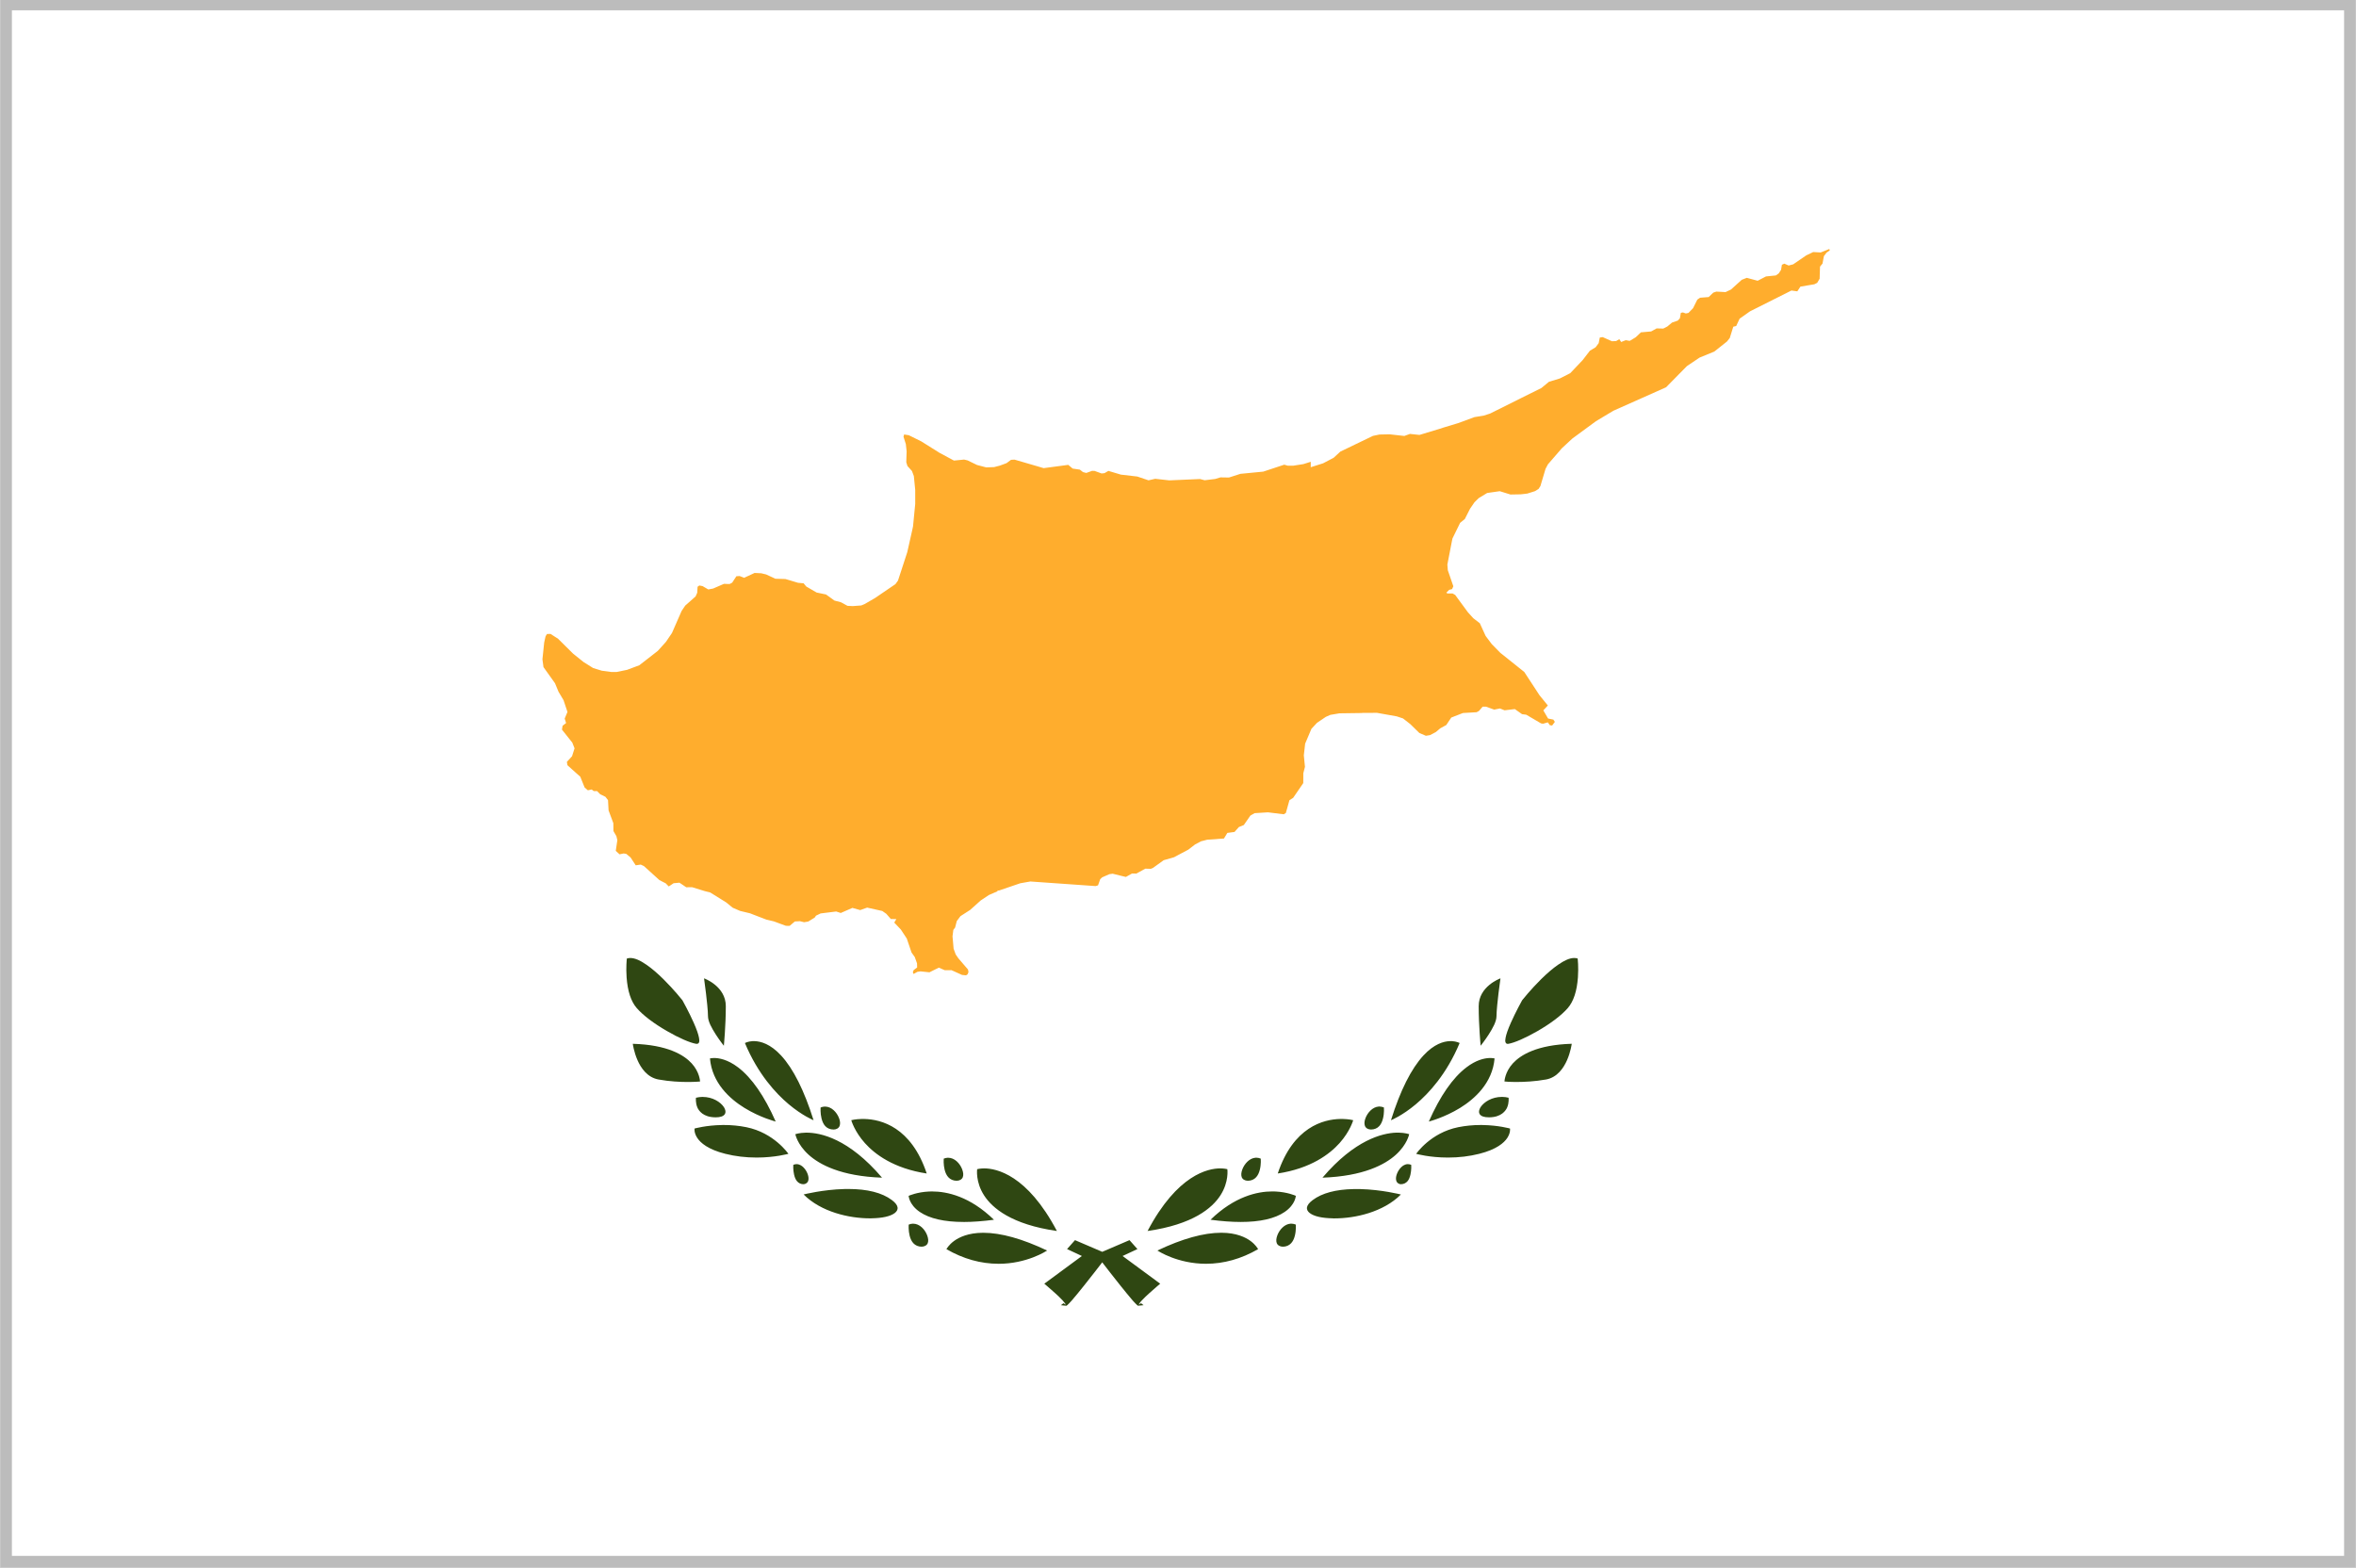
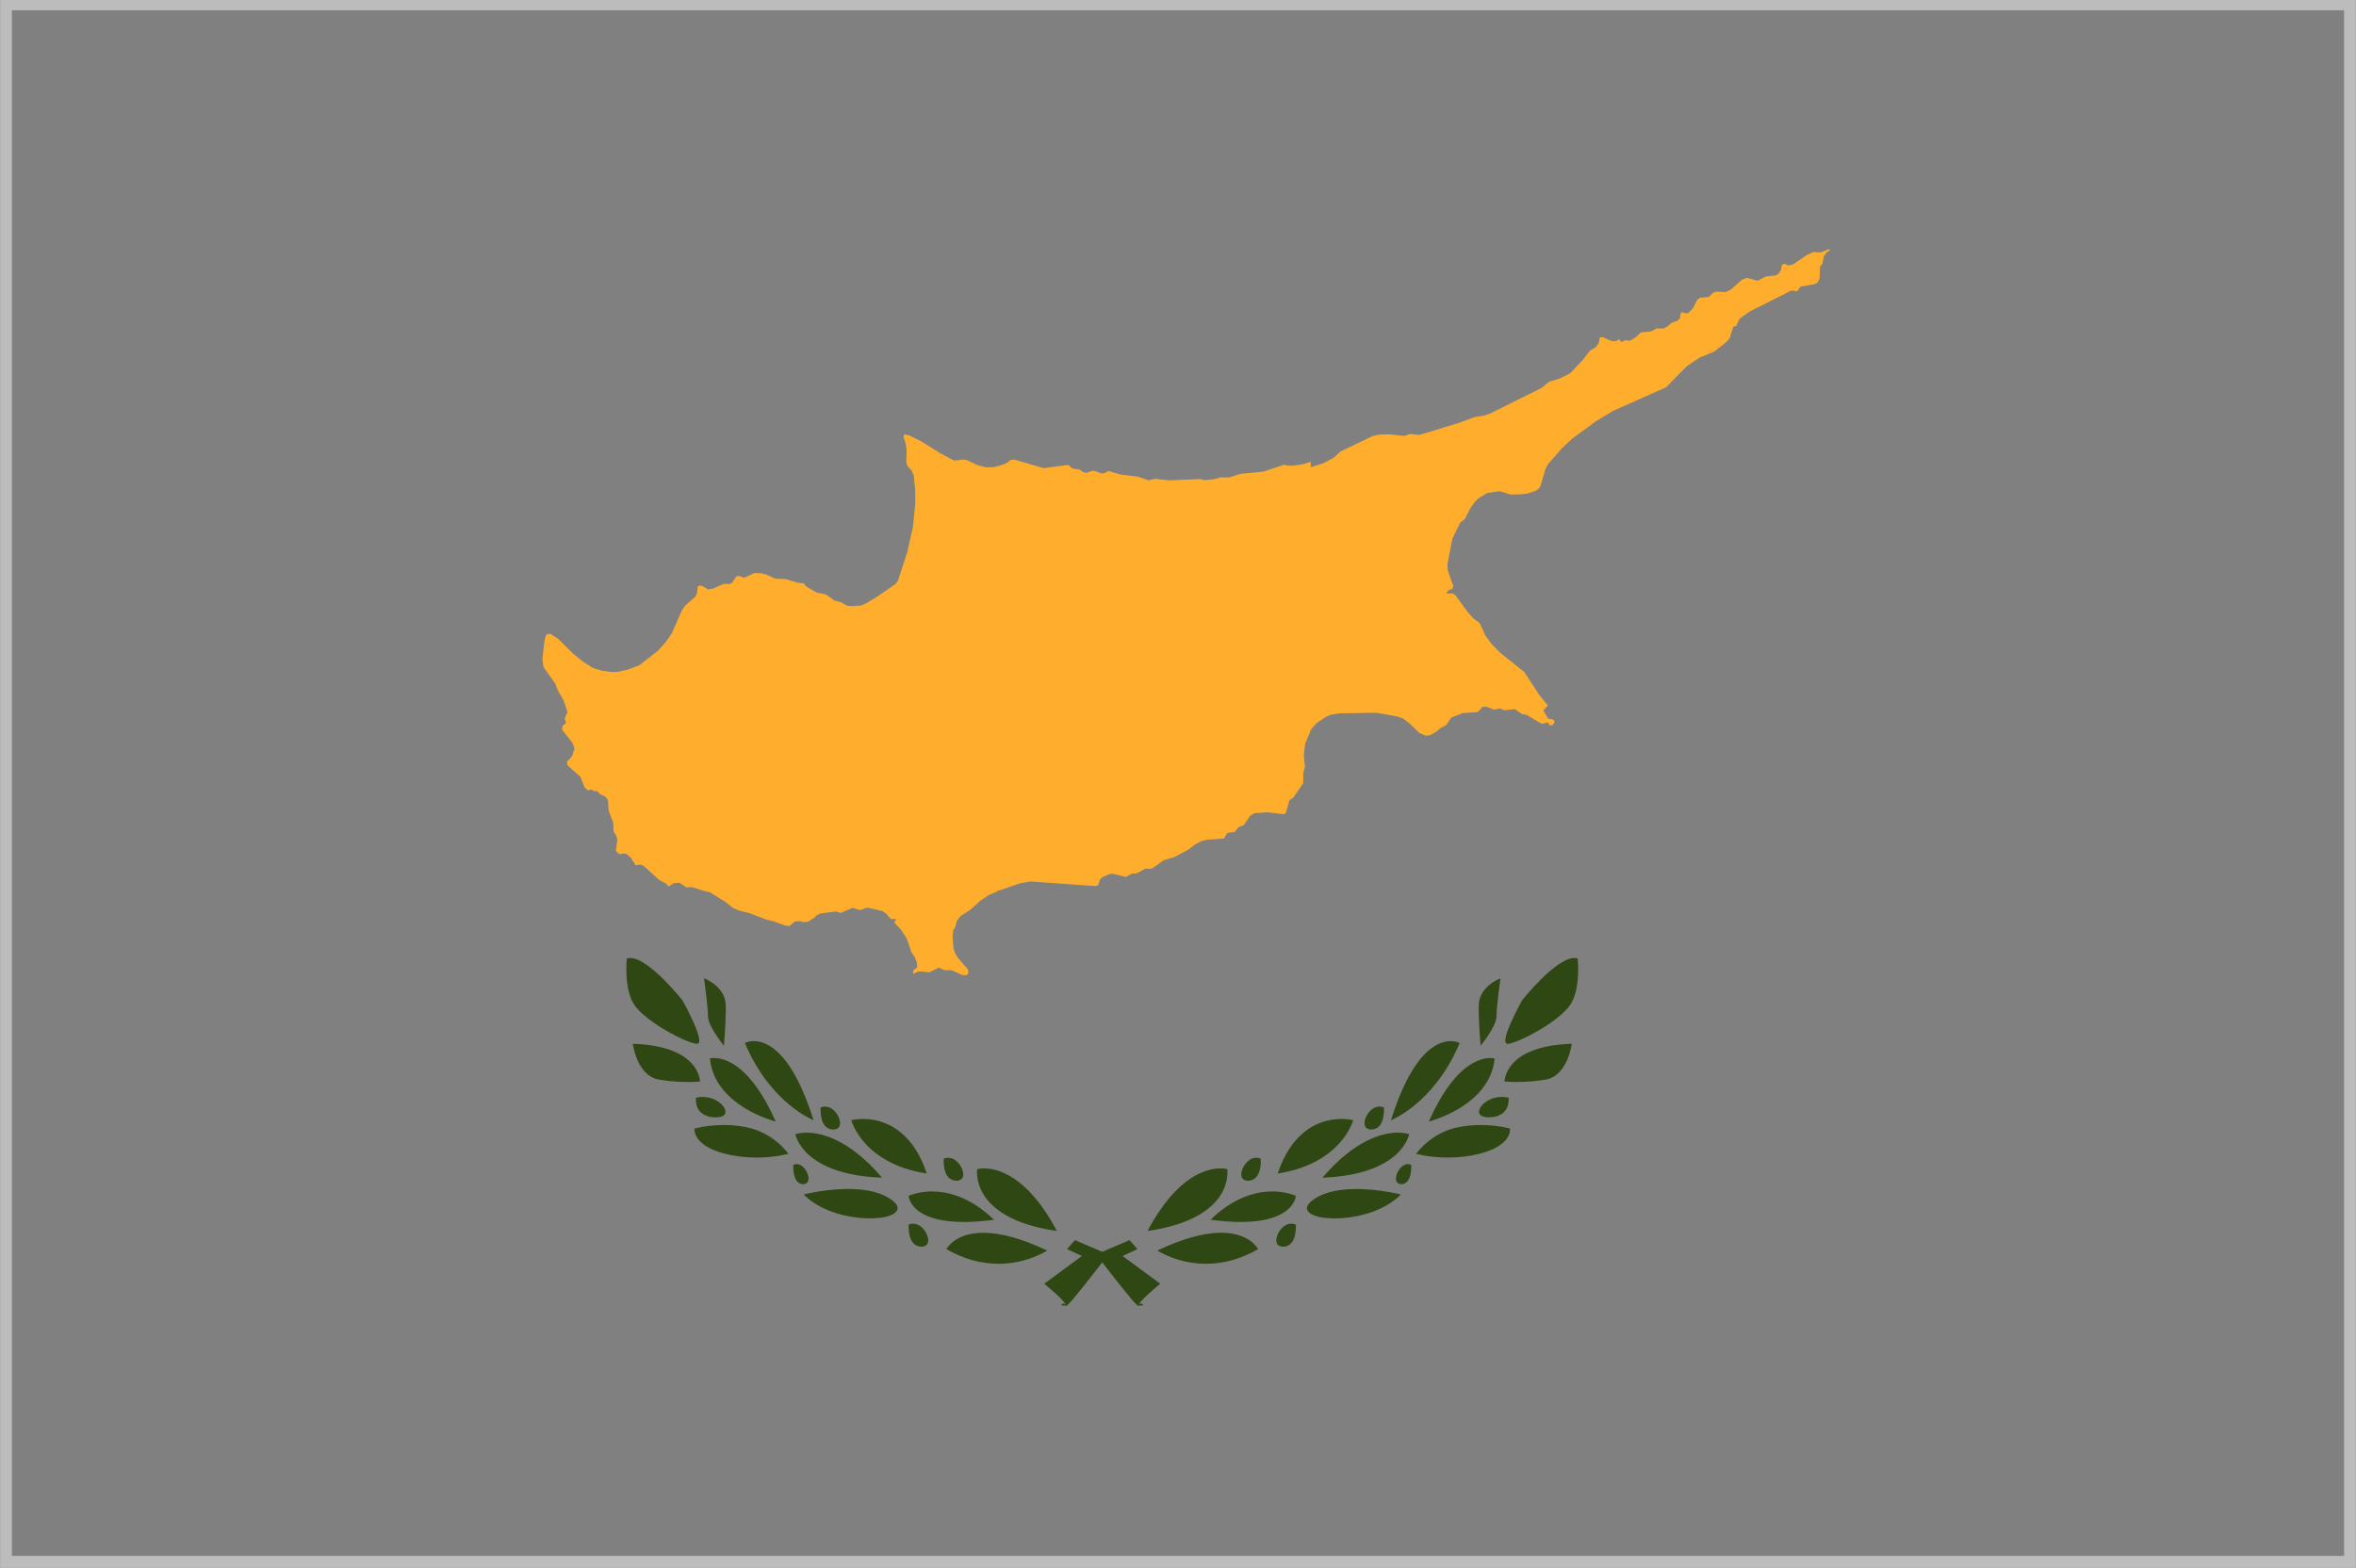
<svg xmlns="http://www.w3.org/2000/svg" xmlns:xlink="http://www.w3.org/1999/xlink" version="1.1" id="Слой_1" x="0px" y="0px" width="100px" height="66.545px" viewBox="0 0 100 66.545" style="enable-background:new 0 0 100 66.545;" xml:space="preserve">
  <rect x="0" y="0" width="100" height="66.545" fill="#808080" stroke="none" />
  <g>
    <g>
      <defs>
        <rect id="SVGID_1_" x="0" y="-0.062" width="99.994" height="66.825" />
      </defs>
      <clipPath id="SVGID_2_">
        <use xlink:href="#SVGID_1_" style="overflow:visible;" />
      </clipPath>
-       <rect x="0" y="-0.062" style="clip-path:url(#SVGID_2_);fill:#FFFFFF;" width="99.994" height="66.825" />
      <g style="clip-path:url(#SVGID_2_);">
        <defs>
          <rect id="SVGID_3_" x="0" y="-0.062" width="99.994" height="66.825" />
        </defs>
        <clipPath id="SVGID_4_">
          <use xlink:href="#SVGID_3_" style="overflow:visible;" />
        </clipPath>
        <path style="clip-path:url(#SVGID_4_);fill:#2F4712;" d="M48.308,55.43     c-0.02-0.009-0.024-0.013-0.039-0.027l-0.014-0.013     c-0.036-0.033-0.096-0.092-0.176-0.183c-0.148-0.169-0.346-0.415-0.521-0.633     c-0.346-0.433-0.632-0.805-0.686-0.875l-0.088-0.115l-0.088,0.115     c-0.054,0.07-0.34,0.443-0.686,0.875c-0.174,0.218-0.373,0.464-0.521,0.633     c-0.08,0.092-0.14,0.15-0.176,0.183l-0.014,0.013     c-0.015,0.014-0.019,0.018-0.031,0.024l-0.015,0.001l-0.223-0.022l0.107-0.084     l0.1,0.063c-0.005-0.012-0.013-0.032-0.029-0.054     c-0.025-0.036-0.062-0.082-0.103-0.127c-0.09-0.099-0.218-0.218-0.319-0.31     c-0.228-0.207-0.456-0.398-0.459-0.4l-0.002-0.002l1.596-1.176l-0.63-0.294     l0.337-0.379l1.157,0.496l1.156-0.496l0.337,0.379l-0.63,0.294l1.596,1.176     l-0.001,0.001c-0.003,0.003-0.232,0.194-0.46,0.401     c-0.102,0.093-0.229,0.211-0.32,0.31c-0.042,0.045-0.078,0.091-0.103,0.127     c-0.015,0.022-0.024,0.043-0.028,0.052l0.099-0.062l0.108,0.084l-0.219,0.021     l-0.01,0.002L48.308,55.43z M51.189,53.646c-1.211,0-2.036-0.545-2.063-0.563     c1.052-0.501,1.963-0.754,2.708-0.754h0.013     c0.629,0.002,1.018,0.192,1.233,0.35c0.216,0.159,0.311,0.329,0.32,0.346     l-0.001,0.001c-0.713,0.412-1.457,0.62-2.21,0.62L51.189,53.646z      M42.382,53.646c-0.753,0-1.497-0.208-2.21-0.62l-0.001-0l0-0.001     c0,0,0.093-0.178,0.32-0.345c0.216-0.159,0.605-0.348,1.233-0.35H41.737     c0.744,0,1.655,0.254,2.708,0.754c-0.036,0.023-0.862,0.563-2.063,0.563     l0.001,0.001L42.382,53.646z M54.451,52.921c-0.122,0-0.226-0.062-0.26-0.153     c-0.033-0.09-0.023-0.205,0.03-0.342c0.088-0.225,0.294-0.462,0.555-0.483     c0.005-0,0.01-0,0.016-0l0.035,0.001     c0.056,0.001,0.116,0.015,0.173,0.039v0c0,0,0.02,0.234-0.039,0.469     c-0.034,0.137-0.086,0.242-0.158,0.32c-0.088,0.096-0.212,0.149-0.352,0.149     V52.921z M39.119,52.921c-0.139,0-0.264-0.053-0.352-0.148     c-0.072-0.079-0.124-0.183-0.158-0.32c-0.056-0.225-0.041-0.448-0.039-0.47     c0.059-0.025,0.118-0.038,0.174-0.039l0.012-0     c0.279,0,0.499,0.243,0.593,0.483c0.053,0.137,0.064,0.252,0.03,0.341     c-0.033,0.09-0.138,0.153-0.26,0.153L39.119,52.921z M48.709,52.253     c1.264-2.397,2.576-2.656,3.081-2.656c0.17,0.001,0.284,0.028,0.304,0.033     l0.001,0.006c0,0.001,0.076,0.531-0.294,1.105     c-0.346,0.538-1.164,1.237-3.092,1.513l-0.001,0L48.709,52.253z      M44.86,52.254c-1.929-0.276-2.746-0.975-3.092-1.513     c-0.369-0.574-0.293-1.104-0.293-1.109l0-0.002l0.001-0     c0.001,0,0.118-0.032,0.295-0.033c0.513,0,1.826,0.259,3.088,2.656l0.001,0.001     l-0.002-0.001L44.86,52.254z M52.663,51.871c-0.384,0-0.815-0.032-1.281-0.094     h-0.001l0-0.001c1.023-0.993,1.991-1.201,2.623-1.201     c0.05,0,0.093,0.001,0.135,0.003c0.503,0.024,0.84,0.173,0.863,0.184     c-0.001,0.011-0.012,0.108-0.066,0.226c-0.056,0.12-0.172,0.298-0.41,0.459     c-0.413,0.281-1.041,0.424-1.864,0.424l-0.001,0.001L52.663,51.871z      M40.907,51.871c-0.824,0-1.451-0.143-1.865-0.424     c-0.238-0.161-0.354-0.339-0.41-0.459c-0.052-0.113-0.064-0.207-0.066-0.225     c0.022-0.01,0.359-0.16,0.863-0.184c0.043-0.002,0.086-0.003,0.131-0.003     c0.637,0,1.605,0.208,2.627,1.201l0.001,0.001h-0.001     c-0.467,0.061-0.898,0.094-1.281,0.094L40.907,51.871z M56.585,51.717     c-0.472-0.007-0.807-0.083-0.994-0.225c-0.088-0.067-0.132-0.156-0.117-0.239     c0.018-0.1,0.097-0.201,0.242-0.31c0.396-0.298,0.983-0.455,1.744-0.468     c0.049-0.001,0.098-0.001,0.147-0.001c0.042,0,0.084,0,0.126,0.001     c0.909,0.022,1.717,0.228,1.725,0.23l0.002,0.001l-0.002,0.002     c-0.744,0.745-1.937,1.011-2.806,1.011h-0.067L56.585,51.717z M36.918,51.717     c-0.869,0-2.063-0.266-2.807-1.012l-0.001-0.001l0.002-0.001     c0.008-0.002,0.816-0.207,1.725-0.23c0.054-0.001,0.109-0.002,0.164-0.002     c0.815,0,1.438,0.158,1.854,0.47c0.145,0.109,0.224,0.21,0.242,0.31     c0.015,0.083-0.029,0.172-0.117,0.24c-0.187,0.141-0.521,0.217-0.994,0.225     l-0.067,0.002L36.918,51.717z M59.468,50.269c-0.102,0-0.178-0.068-0.2-0.136     c-0.027-0.083-0.021-0.179,0.02-0.293c0.04-0.111,0.106-0.216,0.188-0.295     c0.061-0.059,0.159-0.129,0.279-0.129c0.058,0.002,0.104,0.012,0.144,0.031     c0.001,0.011,0.014,0.209-0.032,0.411c-0.028,0.123-0.067,0.213-0.123,0.281     c-0.068,0.081-0.169,0.129-0.276,0.129V50.269z M34.102,50.269     c-0.107,0-0.207-0.047-0.275-0.13c-0.056-0.068-0.095-0.158-0.123-0.281     c-0.047-0.206-0.033-0.407-0.033-0.409l0-0.002     c0.04-0.019,0.086-0.029,0.135-0.031h0c0.129,0,0.227,0.07,0.288,0.129     c0.082,0.079,0.148,0.183,0.188,0.294c0.041,0.115,0.047,0.211,0.02,0.293     c-0.022,0.066-0.098,0.135-0.2,0.135V50.269z M52.965,50.122     c-0.122,0-0.226-0.061-0.26-0.153c-0.033-0.09-0.023-0.205,0.03-0.342     c0.089-0.225,0.294-0.462,0.555-0.483c0.005-0.001,0.01-0.001,0.015-0.001     l0.035,0.001c0.056,0.001,0.116,0.015,0.173,0.039v0     c0,0.001,0.02,0.234-0.039,0.469c-0.034,0.137-0.086,0.242-0.158,0.321     C53.23,50.069,53.104,50.122,52.965,50.122z M40.605,50.122     c-0.139,0-0.264-0.053-0.352-0.148c-0.072-0.079-0.124-0.183-0.158-0.32     c-0.056-0.225-0.04-0.448-0.039-0.47c0.059-0.024,0.118-0.038,0.174-0.039     h0.013c0.279,0,0.499,0.242,0.593,0.483c0.053,0.137,0.064,0.252,0.03,0.341     c-0.033,0.092-0.139,0.153-0.26,0.153L40.605,50.122z M37.438,49.991     c-1.749-0.061-2.656-0.56-3.109-0.967c-0.255-0.229-0.397-0.456-0.471-0.607     c-0.07-0.142-0.096-0.25-0.101-0.271l0.002-0.001     c0,0,0.165-0.059,0.432-0.064l0.041-0.001c0.59,0,1.79,0.248,3.206,1.911     v0.001L37.438,49.991z M56.133,49.99c1.373-1.612,2.547-1.889,3.124-1.91     c0.017-0.001,0.034-0.001,0.051-0.001c0.023,0,0.047,0.001,0.068,0.001     c0.258,0.005,0.42,0.06,0.437,0.066v0c-0,0-0.025,0.115-0.101,0.271     c-0.074,0.15-0.216,0.378-0.471,0.607c-0.454,0.407-1.361,0.905-3.109,0.967     l0.001-0.001L56.133,49.99z M39.336,49.814     c-1.407-0.215-2.204-0.82-2.625-1.29c-0.441-0.493-0.573-0.952-0.579-0.973     c0.002-0.001,0.174-0.046,0.433-0.052c0.019-0.001,0.038-0.001,0.058-0.001     c0.02,0,0.041,0,0.062,0.001c0.707,0.015,1.993,0.336,2.65,2.315h0.001     L39.336,49.814z M54.234,49.814c0.658-1.979,1.943-2.3,2.65-2.315     c0.021-0.001,0.041-0.001,0.061-0.001s0.039,0,0.058,0.001     c0.259,0.006,0.431,0.051,0.432,0.052h0.001     c-0.001,0.004-0.13,0.471-0.579,0.973c-0.422,0.47-1.219,1.076-2.625,1.29     L54.234,49.814z M61.456,49.137c-0.783,0-1.341-0.157-1.346-0.158l-0.001-0     l0.002-0.003c0.005-0.007,0.612-0.893,1.783-1.128     c0.306-0.061,0.626-0.093,0.951-0.093c0.027,0,0.054,0,0.081,0.001     c0.674,0.01,1.161,0.148,1.166,0.149l0.001,0.005     c-0,0,0.006,0.051-0.004,0.115c-0.01,0.064-0.038,0.166-0.114,0.282     c-0.136,0.204-0.451,0.486-1.188,0.671c-0.419,0.106-0.865,0.159-1.327,0.159     L61.456,49.137z M32.115,49.137c-0.461,0-0.908-0.053-1.329-0.159     c-0.737-0.185-1.053-0.467-1.188-0.671c-0.077-0.116-0.105-0.218-0.115-0.282     c-0.009-0.062-0.004-0.111-0.003-0.12l0.003-0.001     c0.002-0,0.489-0.138,1.163-0.148c0.027-0,0.053-0.001,0.081-0.001     c0.325,0,0.645,0.031,0.952,0.093c1.17,0.235,1.778,1.12,1.784,1.129     l0,0.001L33.461,48.979c-0.007,0.001-0.565,0.158-1.347,0.158H32.115z      M58.191,47.947c-0.121,0-0.222-0.06-0.257-0.154     c-0.034-0.092-0.025-0.205,0.027-0.338c0.089-0.226,0.295-0.462,0.555-0.483     c0.005-0,0.01-0.001,0.015-0.001l0.035,0.001     c0.056,0.001,0.116,0.015,0.174,0.039c0,0.001,0.02,0.232-0.039,0.466     c-0.035,0.141-0.087,0.247-0.158,0.324c-0.087,0.095-0.211,0.146-0.352,0.146     V47.947z M35.38,47.947c-0.141,0-0.266-0.051-0.352-0.145     c-0.071-0.077-0.123-0.183-0.158-0.324c-0.056-0.224-0.041-0.445-0.039-0.466     c0.058-0.024,0.118-0.038,0.174-0.039l0.012-0     c0.278,0,0.499,0.243,0.593,0.483c0.052,0.132,0.061,0.246,0.027,0.338     c-0.034,0.094-0.135,0.154-0.257,0.154H35.38z M32.925,47.609     c-0.011-0.002-0.664-0.171-1.33-0.582c-0.616-0.38-1.37-1.052-1.461-2.097     v-0l0.001-0.001c0,0,0.057-0.014,0.142-0.017     c0.012-0.001,0.024-0.001,0.037-0.001c0.184,0,0.561,0.052,1.016,0.399     c0.58,0.443,1.116,1.216,1.595,2.3L32.925,47.609z M60.646,47.609     c0.478-1.083,1.014-1.857,1.594-2.299c0.41-0.313,0.755-0.389,0.972-0.398     c0.013-0.001,0.026-0.001,0.039-0.001c0.015,0,0.029,0,0.043,0.001     c0.084,0.003,0.141,0.017,0.143,0.018l-0,0.002     c-0.092,1.043-0.845,1.715-1.461,2.096c-0.664,0.409-1.317,0.578-1.331,0.581     L60.646,47.609z M34.528,47.551c-0.004-0.002-0.47-0.189-1.052-0.678     c-0.543-0.456-1.305-1.276-1.858-2.598c0,0,0.127-0.068,0.321-0.08     c0.011-0.001,0.022-0.001,0.034-0.001c0.016,0,0.034,0.001,0.051,0.001     c0.268,0.007,0.676,0.119,1.128,0.608c0.52,0.562,0.983,1.486,1.378,2.745     l0.001,0.004l-0.003-0.001L34.528,47.551z M59.041,47.547     c0.394-1.258,0.858-2.182,1.378-2.744c0.452-0.489,0.86-0.601,1.123-0.608     c0.023-0.001,0.04-0.001,0.057-0.001c0.012,0,0.023,0,0.034,0.001     c0.186,0.011,0.309,0.074,0.321,0.08c-0.552,1.322-1.315,2.142-1.857,2.598     c-0.582,0.489-1.048,0.676-1.053,0.678l-0.004,0.001l0.001-0.006L59.041,47.547z      M63.197,47.429c-0.204,0-0.335-0.046-0.392-0.136     c-0.072-0.114,0.015-0.261,0.043-0.303c0.143-0.213,0.476-0.428,0.898-0.428     l0.019,0c0.088,0.001,0.18,0.013,0.266,0.035l0,0.001     c0,0.003,0.028,0.207-0.061,0.414c-0.055,0.125-0.238,0.417-0.773,0.417     H63.197z M30.374,47.429c-0.536,0-0.719-0.291-0.773-0.416     c-0.088-0.206-0.062-0.411-0.061-0.413l0-0.002     c0.087-0.022,0.178-0.034,0.266-0.035h0.018c0.422,0,0.755,0.215,0.898,0.428     c0.028,0.042,0.115,0.189,0.043,0.303c-0.058,0.09-0.189,0.136-0.392,0.136     H30.374z M64.384,45.929c-0.317,0-0.524-0.02-0.526-0.021l-0.001-0     c0-0.002,0.012-0.394,0.356-0.77c0.325-0.355,1.022-0.787,2.498-0.831     h0.001v0.002c-0,0.002-0.044,0.34-0.2,0.695     c-0.143,0.326-0.413,0.732-0.89,0.819c-0.481,0.086-0.938,0.105-1.238,0.105     V45.929z M29.187,45.929c-0.299,0-0.757-0.018-1.238-0.106     c-0.477-0.087-0.748-0.493-0.89-0.819c-0.156-0.355-0.2-0.693-0.2-0.696     h0.001c1.476,0.043,2.173,0.475,2.498,0.83     c0.335,0.367,0.355,0.747,0.356,0.771H29.713c-0.002,0-0.21,0.02-0.527,0.02     L29.187,45.929z M62.846,44.39c-0.001-0.008-0.083-0.847-0.083-1.68     c0-0.833,0.886-1.166,0.923-1.179l0.001-0     c-0.002,0.017-0.043,0.304-0.084,0.641c-0.031,0.262-0.084,0.735-0.084,0.96     c0,0.233-0.162,0.517-0.336,0.789c-0.167,0.259-0.335,0.468-0.337,0.47     l-0.001,0.001l0.001-0.001L62.846,44.39z M30.723,44.39     c-0.002-0.003-0.17-0.212-0.337-0.471c-0.175-0.273-0.336-0.557-0.336-0.789     c0-0.225-0.053-0.698-0.084-0.96c-0.04-0.332-0.08-0.617-0.083-0.641     l0.001,0.001c0.037,0.013,0.923,0.347,0.923,1.179     c0,0.834-0.082,1.672-0.083,1.681v0.001h-0.001L30.723,44.39z M63.995,44.311     c-0.018,0-0.034-0.003-0.048-0.01c-0.017-0.008-0.034-0.028-0.043-0.05     c-0.021-0.052-0.017-0.11-0-0.198c0.029-0.155,0.1-0.358,0.225-0.64     c0.199-0.449,0.454-0.91,0.479-0.955l0.003-0.003     c0.003-0.004,0.354-0.447,0.8-0.888c0.259-0.256,0.501-0.462,0.721-0.614     c0.278-0.192,0.494-0.284,0.678-0.287h0.001c0.061,0,0.109,0.007,0.153,0.022     l0.001,0.001v0.001c0,0,0.041,0.36,0.01,0.797     c-0.042,0.587-0.187,1.026-0.431,1.306c-0.268,0.307-0.726,0.655-1.291,0.979     c-0.509,0.292-0.969,0.493-1.23,0.537c-0.009,0-0.018,0.001-0.028,0.001     L63.995,44.311z M29.576,44.311c-0.009,0-0.019-0.001-0.028-0.002     c-0.262-0.044-0.722-0.244-1.23-0.537c-0.565-0.324-1.023-0.672-1.291-0.979     c-0.244-0.28-0.389-0.719-0.431-1.306c-0.03-0.416,0.006-0.763,0.01-0.798     c0.046-0.015,0.094-0.023,0.146-0.023c0.196,0.003,0.405,0.092,0.688,0.287     c0.22,0.152,0.463,0.359,0.721,0.614c0.446,0.441,0.796,0.883,0.8,0.888     l0.004,0.004c0.029,0.053,0.282,0.509,0.479,0.953     c0.125,0.282,0.196,0.485,0.225,0.64c0.016,0.088,0.021,0.146-0,0.198     c-0.009,0.022-0.026,0.042-0.043,0.05c-0.016,0.007-0.031,0.01-0.049,0.01     H29.576z" />
        <path style="clip-path:url(#SVGID_4_);fill:#FFAD2D;" d="M77.643,10.571l-0.262,0.105l-0.103,0.041     l-0.317-0.018l-0.297,0.143l-0.527,0.361l-0.023,0.017l-0.196,0.051     l-0.182-0.079l-0.103,0.047l-0.036,0.214l-0.099,0.153l-0.121,0.086     l-0.42,0.043l-0.354,0.183l-0.461-0.124l-0.214,0.084l-0.455,0.411     l-0.233,0.111l-0.081-0.005l-0.309-0.016l-0.13,0.043l-0.195,0.188     l-0.368,0.029l-0.115,0.08l-0.18,0.363l-0.195,0.201l-0.112,0.024l-0.121-0.044     l-0.091,0.016l-0.041,0.233l-0.088,0.097l-0.246,0.085l-0.197,0.165l-0.173,0.089     l-0.232-0.006h-0.053l-0.231,0.128l-0.434,0.038l-0.181,0.172l-0.04,0.037     l-0.084,0.051l-0.138,0.083l-0.034,0.02l-0.166-0.03l-0.195,0.077     l-0.079-0.121l-0.135,0.081l-0.178,0.008l-0.222-0.099l-0.169-0.076     l-0.124,0.018l-0.043,0.216l-0.004,0.023l-0.13,0.173l-0.243,0.147     l-0.033,0.043l-0.276,0.357l-0.525,0.553l-0.444,0.226l-0.46,0.14     l-0.322,0.265l-0.844,0.419l-1.333,0.665l-0.273,0.088l-0.391,0.063     l-0.698,0.257l-0.615,0.186l-0.034,0.011L61.117,18.199l-0.868,0.263l-0.404-0.043     l-0.239,0.087l-0.623-0.07l-0.433,0.009l-0.274,0.057l-0.515,0.248L56.892,19.169     l-0.287,0.264l-0.447,0.234l-0.524,0.166l0.001-0.221l-0.003-0.009l-0.182,0.057     l-0.131,0.041L54.893,19.768h-0.236l-0.147-0.043l-0.023,0.008l-0.869,0.287     l-0.969,0.094l-0.485,0.156l-0.362-0.006l-0.226,0.068l-0.444,0.054     l-0.159-0.042l-0.036-0.01l-1.306,0.057l-0.597-0.067l-0.285,0.065     l-0.477-0.161l-0.697-0.081l-0.163-0.049l-0.366-0.109l-0.166,0.096     l-0.124,0.013l-0.296-0.108l-0.107-0.003l-0.245,0.089l-0.141-0.036     l-0.131-0.104l-0.307-0.046l-0.187-0.157l-1.045,0.139l-0.283-0.084     l-0.951-0.277l-0.151,0.008l-0.189,0.141l-0.283,0.104l-0.246,0.064     l-0.335,0.012l-0.389-0.102l-0.401-0.195l-0.148-0.035l-0.331,0.033     l-0.101,0.009l-0.607-0.326l-0.782-0.49L38.575,18.475l-0.199-0.032l-0.027,0.095     l0.099,0.312l0.034,0.309l-0.01,0.286l-0.005,0.177l0.049,0.159l0.192,0.213     l0.08,0.214l0.058,0.588l-0,0.597l-0.093,0.953l-0.031,0.145l-0.111,0.494     l-0.102,0.453l-0.394,1.207l-0.108,0.15l-0.266,0.181l-0.602,0.411     l-0.443,0.256l-0.14,0.058l-0.36,0.027l-0.224-0.011l-0.279-0.152     l-0.274-0.071l-0.359-0.259l-0.399-0.083l-0.438-0.254l-0.114-0.137     l-0.238-0.022l-0.331-0.1l0-0l-0.122-0.036l-0.084-0.024v-0     l-0.422-0.012l-0.393-0.182l-0.207-0.05l-0.283-0.014l-0.296,0.138v-0.001     l-0.15,0.07l-0.19-0.076l-0.137,0.009l-0.155,0.236l-0.023,0.036     l-0.107,0.057l-0.133-0.002L30.73,24.783l-0.113,0.049l-0.152,0.066v0     l-0.134,0.058l-0.066,0.029l-0.001-0.001l-0.041,0.008l-0.071,0.013     l-0.089,0.017l-0.157-0.092l-0.083-0.049l-0.14-0.028l-0.075,0.055     l-0.015,0.256l-0.069,0.154l-0.218,0.193l-0.221,0.195l-0.154,0.228     l-0.409,0.935l-0.256,0.377l-0.079,0.088l-0.268,0.296l-0.237,0.185     l-0.547,0.425l-0.518,0.194l-0.446,0.091l-0.217,0.001l-0.411-0.055l-0.369-0.114     l-0.406-0.254l-0.445-0.358l-0.644-0.638l-0.091-0.055l-0.019-0.013l-0.203-0.13     l-0.15,0.004l-0.059,0.097l-0.032,0.141l-0.027,0.125l-0.074,0.709l0.005,0.041     l0.039,0.292l0.489,0.685l0.151,0.364l0.025,0.041l0.101,0.17l0.077,0.13     l0.008,0.013l0.167,0.5l-0.118,0.282l0.06,0.189l-0.149,0.116l-0.027,0.163     l0.439,0.552l0.096,0.243l-0.107,0.337l-0.171,0.186l-0.048,0.051l0.024,0.143     l0.202,0.182l0.343,0.306l0.183,0.455l0.139,0.122l0.162-0.035l0.09,0.069     l0.136-0.002l0.134,0.134l0.087,0.042l0.137,0.068l0.109,0.142l0.024,0.436     l0.202,0.541l0.003,0.293l0.001,0.042l0.126,0.217l0.04,0.171l-0.067,0.453     l0.161,0.146l0.174-0.036l0.112,0.018l0.181,0.151l0.219,0.334l0.214-0.031     l0.136,0.065l0.656,0.594l0.149,0.076l0.008,0.005l0.107,0.053l0.133,0.135     l0.206-0.137l0.023-0.002l0.224-0.02l0.099,0.066l0.189,0.128l0.248-0.003     l0.538,0.166l0.235,0.06l0.474,0.295l0.201,0.125l0.119,0.097l0.158,0.129     l0.316,0.136l0.271,0.065l0.147,0.035l0.11,0.043l0.003-0.007l0.001,0.001     l-0.003,0.007l0.587,0.225l0.318,0.075l0.294,0.109l0.214,0.078l0.157,0.003     l0.222-0.187l0.215-0.012l0.179,0.044l0.174-0.029l0.276-0.17l0.054-0.08     l0.196-0.094l0.661-0.082l0.193,0.063l0.495-0.216l0.332,0.093l0.294-0.105     l0.642,0.143l0.171,0.12l0.191,0.219l0.023,0.001l0.212,0.004l-0.089,0.148     l0.28,0.295l0.253,0.384l0.017,0.05l0.184,0.542l0.137,0.192l0.096,0.268     l0.005,0.174l-0.149,0.114l-0.025,0.065l-0.008,0.024l0.03,0.073l0.056-0.031     l0.107-0.059l0.13-0.02l0.229,0.024l0.152,0.016l0.239-0.119l0.159-0.079     l0.255,0.11l0.28-0.003l0.118,0.052l0.333,0.151l0.17,0.016l0.063-0.041     l0.04-0.095l-0.021-0.111l-0.127-0.147l-0.281-0.327l-0.115-0.168l-0.088-0.243     l-0.027-0.311l-0.019-0.21l0.035-0.276l0.075-0.098l0.056-0.219h0.001     l0.014-0.057l0.156-0.208l0.414-0.267l0.445-0.399l0.351-0.233l0.362-0.157     l0.01-0.044l0.04,0.016l0.921-0.314l0.015-0.002l0.41-0.072l2.769,0.195     l0.103-0.031l0-0.001l0.092-0.26l0.05-0.048l0.033-0.031l0.304-0.134     l0.142-0.02l0.395,0.098L47.789,37.225l0.259-0.146l0.184,0.003l0.38-0.208     l0.234,0.006l0.089-0.036l0.457-0.329l0.44-0.126l0.114-0.061l0.04-0.022     l0.451-0.239l0.287-0.221l0.247-0.132l0.271-0.07l0.709-0.05l0.143-0.238     l0.305-0.041l0.184-0.208l0.211-0.086l0.151-0.218l0.127-0.183l0.177-0.102     l0.567-0.036l0.672,0.083l0.089-0.054l0.152-0.543l0.159-0.102l0.428-0.625     l0.002-0.228l0-0.19l0.07-0.271l-0.048-0.489l0.056-0.495l0.266-0.629     l0.235-0.254l0.378-0.256l0.192-0.084l0.272-0.046V30.299l0.04-0.007     l0.069-0.012l0.937-0.013c0.013-0.01,0.341-0.005,0.341-0.005l0.313-0.004     l0.79,0.141l0.056,0.01L59.551,30.497l0.308,0.24l0.326,0.319l0.061,0.06     l0.211,0.089l0.064,0.028l0.175-0.028L60.944,31.075l0.188-0.159l0.256-0.14     l0.006-0.009l0.144-0.217l0.004-0.004l0.003,0.001l0-0.001l-0.003-0     l0.057-0.086l0.494-0.193l0.581-0.034l0.065-0.035l0.036-0.019l0.154-0.181     l0.144-0.001l0.348,0.126l0.245-0.049l0.195,0.078l0.151-0.018l0.285-0.034     l0.306,0.216l0.178,0.023l0.629,0.369l0.033,0.005l0.017,0.003l0.036,0.006     l0.075-0.022l0.111-0.032l0.015-0.004l0.014,0.019l0.071,0.101l0.098,0.014     l0.116-0.155l-0.046-0.07l-0.017-0.026l-0.225-0.046l-0.202-0.346l0.192-0.207     l-0.301-0.37l-0.05-0.061l-0.017-0.026l-0.104-0.159l-0.527-0.806     l-0.687-0.55l-0,0l-0.241-0.193l-0.002-0.001l-0.084-0.066     l-0.367-0.374l-0.262-0.349l-0.034-0.075l-0.054-0.119l-0.157-0.343l-0.274-0.211     l-0.223-0.244l-0.011-0.014l-0.46-0.626l-0.076-0.105l-0.109-0.063     l-0.23-0.002l-0.022-0.022l-0.013-0.013l0.008-0.008l0.11-0.11l0.123-0.031     l0.053-0.121l-0.234-0.68l-0.002-0.024l-0.017-0.217l0.191-0.986l0.025-0.12     l0.325-0.664l0.201-0.165l0.22-0.433l0.189-0.277l0.18-0.176l0.032-0.019     l0.326-0.198l0.274-0.039l0.261-0.037l0.455,0.141l0.433-0.008l0.085-0.009     l0.196-0.023l0.324-0.102l0.153-0.094l0.079-0.122l0.165-0.555l0.053-0.177     l0.102-0.192l0.589-0.68l0.446-0.413l1.002-0.737l0.491-0.294l0.25-0.15     l2.236-0.996l0.581-0.591l0.303-0.307l0.536-0.361l0.627-0.257l0.539-0.428     l0.118-0.148l0.149-0.479l0.124-0.03l0.112-0.242l0.032-0.069l0.44-0.311     l0.05-0.025l1.71-0.859l0.249,0.034l0.133-0.2l0.498-0.084l0.091-0.015     l0.123-0.061l0.104-0.178v-0.035l0.015-0.476l0.106-0.129l0.058-0.314     l0.054-0.072l0.057-0.076l0.141-0.099l-0.024-0.059L77.643,10.571z" />
      </g>
    </g>
  </g>
  <g>
    <path style="fill:#BCBCBC;" d="M99.494,0.438v65.608H0.506V0.438H99.494 M99.994-0.062H0.006   v66.608h99.987V-0.062L99.994-0.062z" />
  </g>
</svg>